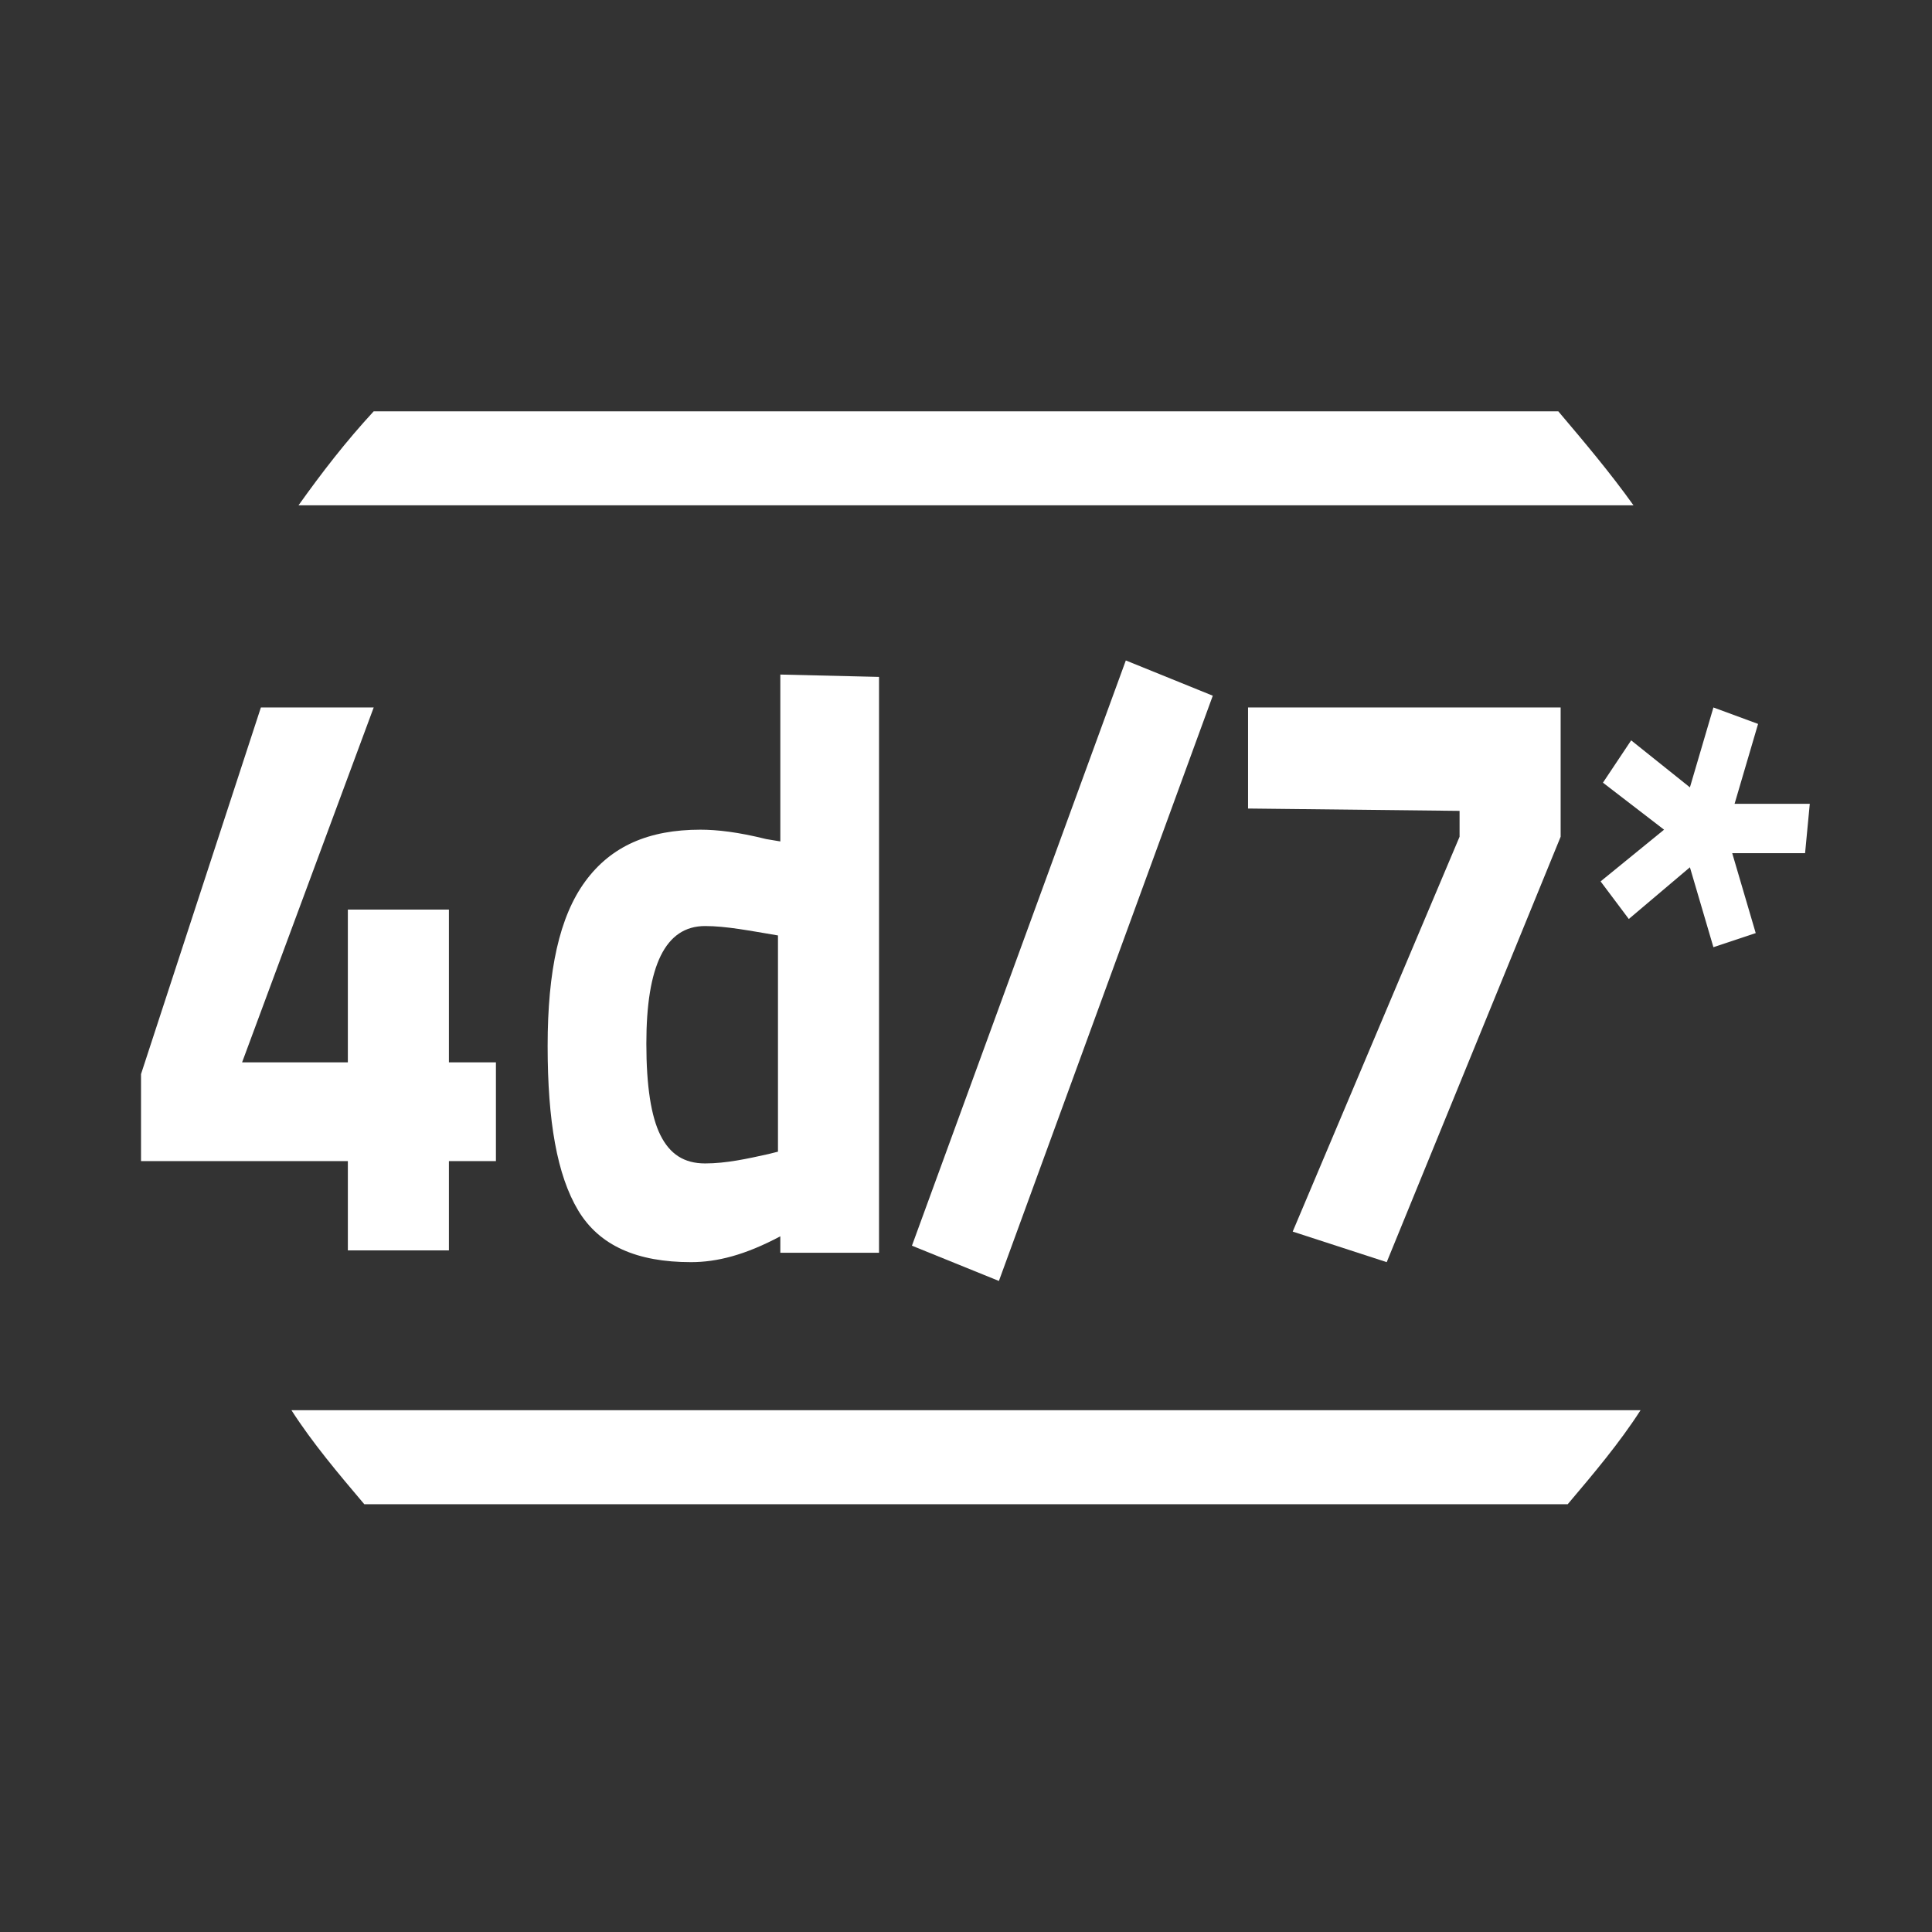
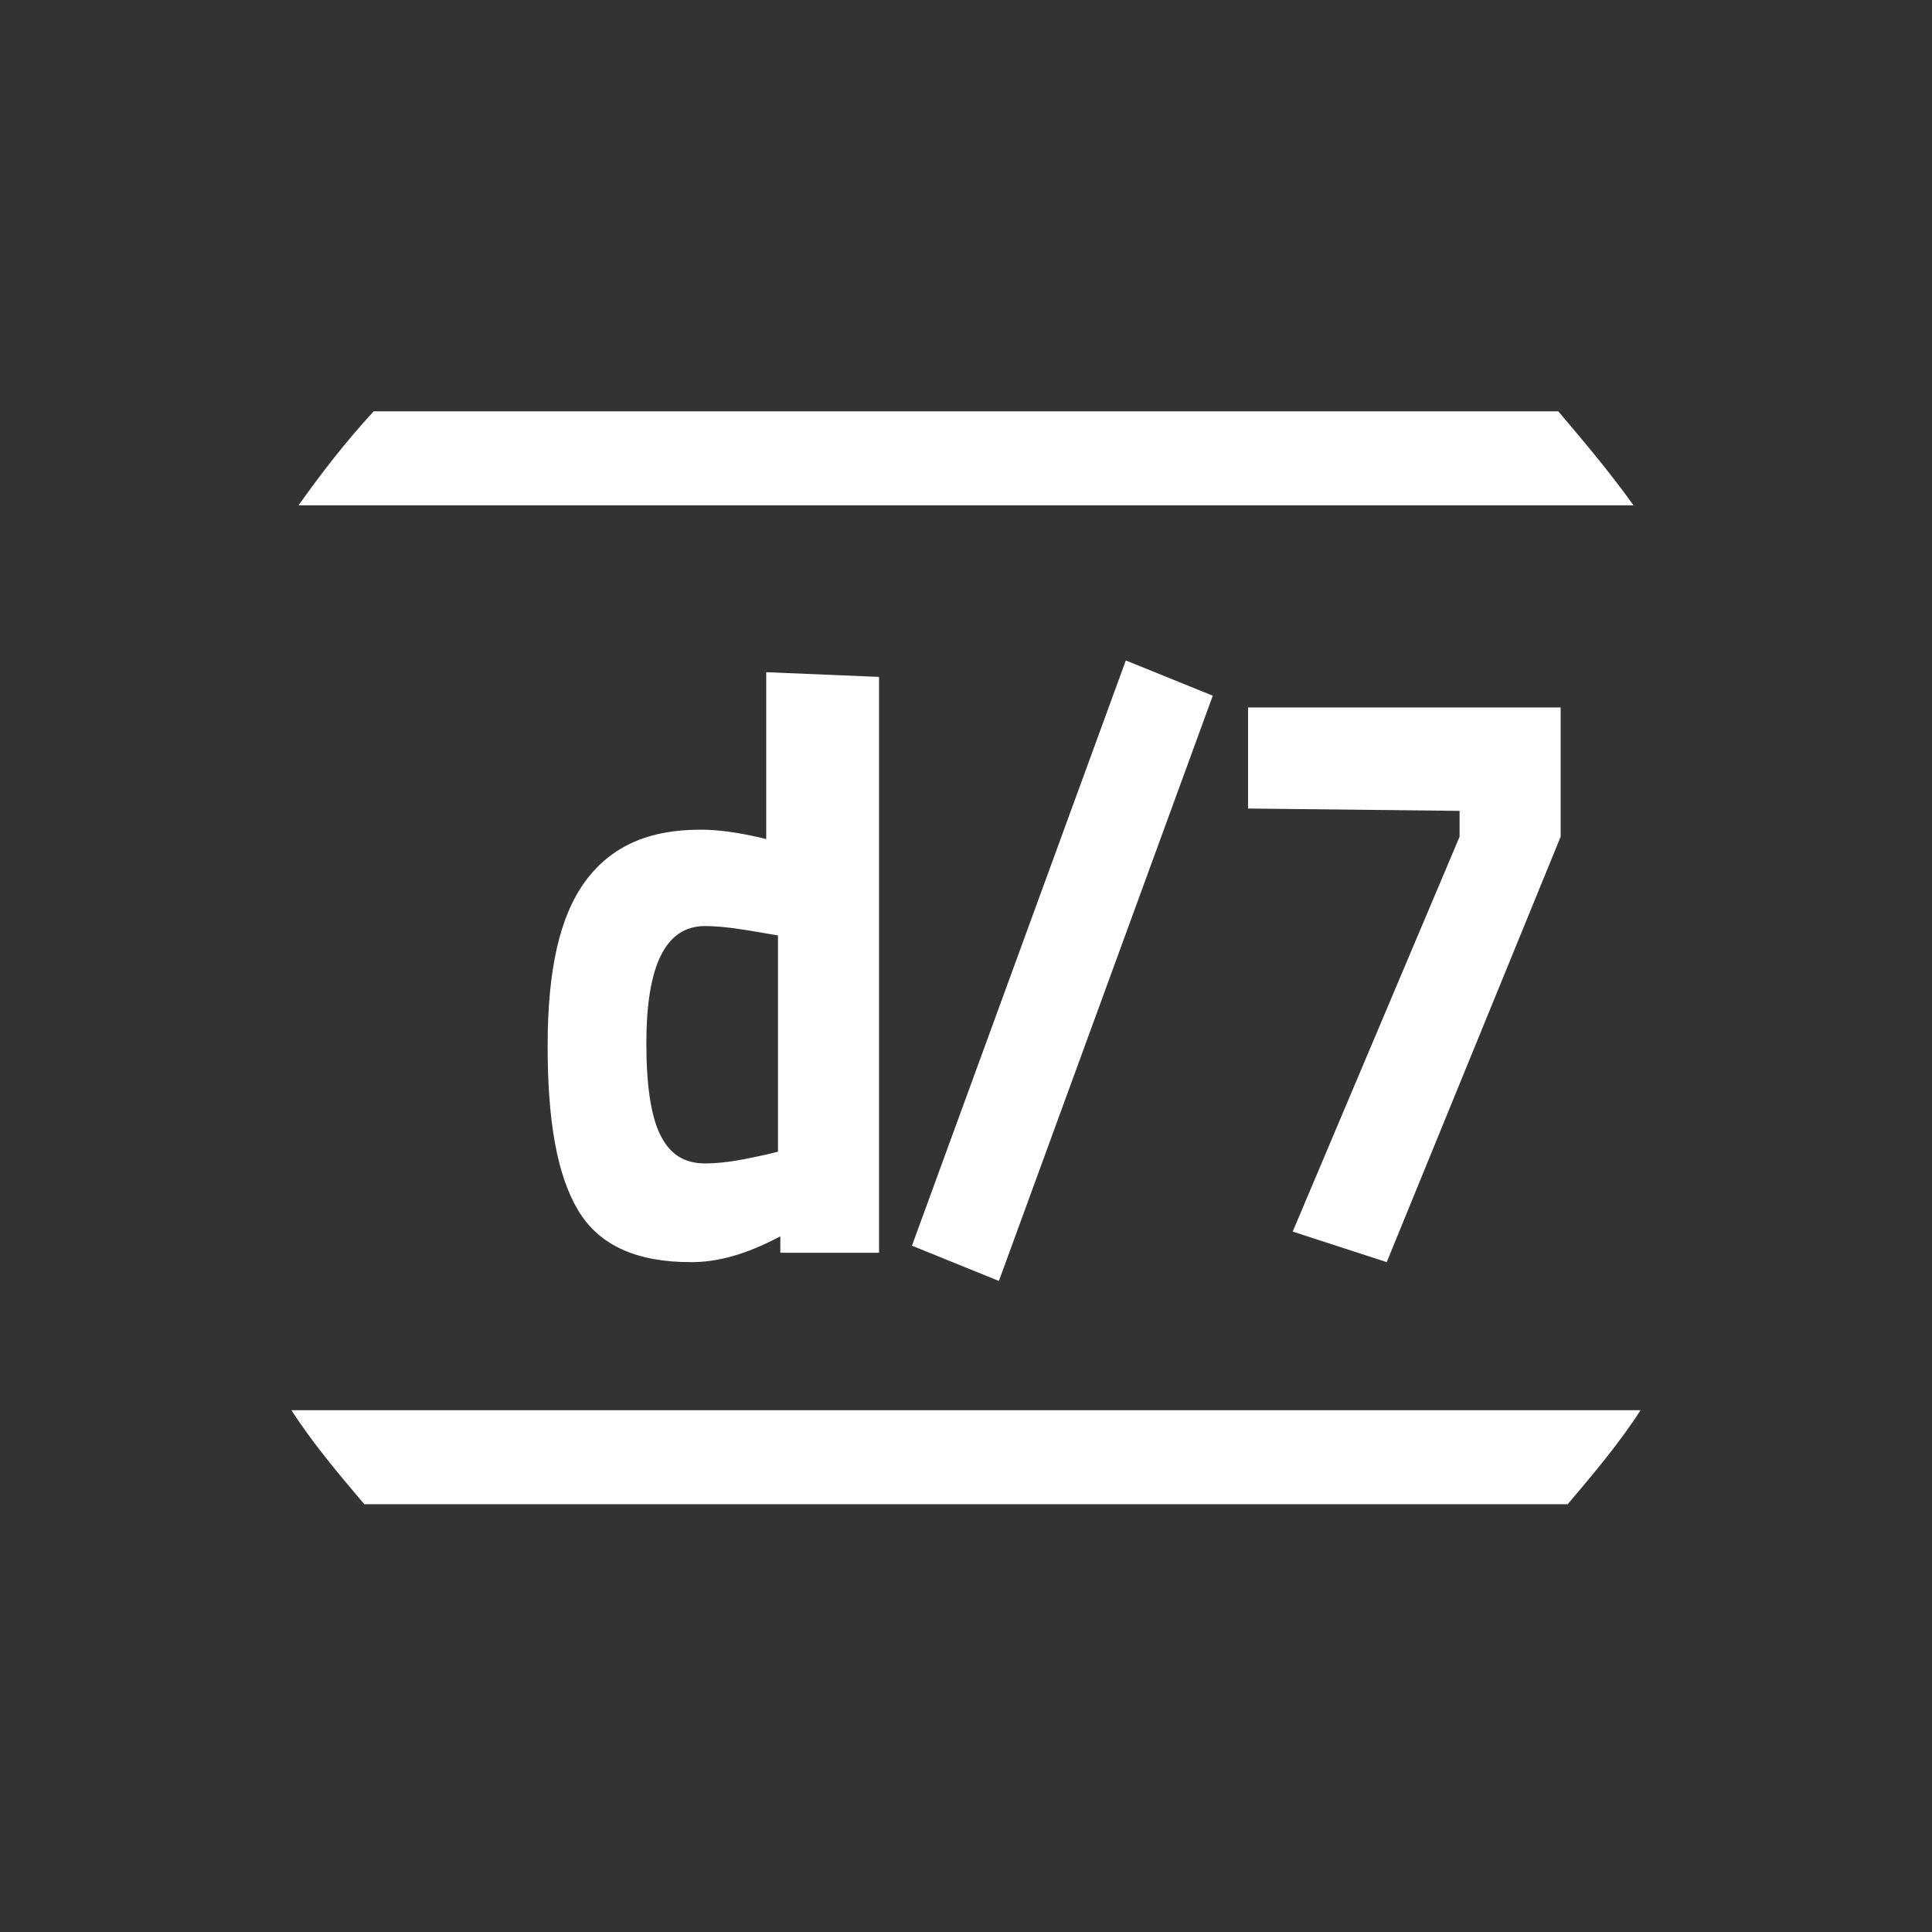
<svg xmlns="http://www.w3.org/2000/svg" version="1.1" id="Calque_1" x="0px" y="0px" viewBox="0 0 82.2 82.2" style="enable-background:new 0 0 82.2 82.2;" xml:space="preserve">
  <rect x="0" y="0" width="82.2" height="82.2" fill="#333333" stroke="none" />
  <style type="text/css">
	.st0{fill:none;}
	.st1{fill:#FFFFFF;}
</style>
  <path class="st0" d="M1.1,41c0-22.1,17.9-40,40-40s40,17.9,40,40s-17.9,40-40,40S1.1,63.1,1.1,41z" />
  <path class="st1" d="M69.5,21.5c-1-1.4-2.1-2.7-3.2-4H15.9c-1.2,1.3-2.2,2.6-3.2,4H69.5z" />
  <path class="st1" d="M12.4,60c0.9,1.4,2,2.7,3.1,4h51.2c1.1-1.3,2.2-2.6,3.1-4H12.4z" />
  <g>
-     <path class="st1" d="M14.8,53.2v-3.8H6v-3.7l5.1-15.6h4.8l-5.6,15.1h4.5v-6.5h4.3v6.5h2v4.2h-2v3.8H14.8L14.8,53.2z" />
-     <path class="st1" d="M37.4,28.8v24.5h-4.2v-0.7c-1.5,0.8-2.7,1.1-3.8,1.1c-2.3,0-3.9-0.7-4.8-2.2c-0.9-1.5-1.3-3.8-1.3-7   s0.5-5.5,1.6-7s2.7-2.2,4.9-2.2c0.7,0,1.6,0.1,2.8,0.4l0.6,0.1v-7.1L37.4,28.8L37.4,28.8z M32.7,49.1l0.4-0.1v-9.2   c-1.2-0.2-2.2-0.4-3.1-0.4c-1.7,0-2.5,1.7-2.5,5c0,1.8,0.2,3.1,0.6,3.9s1,1.2,1.9,1.2S31.8,49.3,32.7,49.1z" />
+     <path class="st1" d="M37.4,28.8v24.5h-4.2v-0.7c-1.5,0.8-2.7,1.1-3.8,1.1c-2.3,0-3.9-0.7-4.8-2.2c-0.9-1.5-1.3-3.8-1.3-7   s0.5-5.5,1.6-7s2.7-2.2,4.9-2.2c0.7,0,1.6,0.1,2.8,0.4v-7.1L37.4,28.8L37.4,28.8z M32.7,49.1l0.4-0.1v-9.2   c-1.2-0.2-2.2-0.4-3.1-0.4c-1.7,0-2.5,1.7-2.5,5c0,1.8,0.2,3.1,0.6,3.9s1,1.2,1.9,1.2S31.8,49.3,32.7,49.1z" />
    <path class="st1" d="M38.8,53l9.1-24.9l3.7,1.5l-9.1,24.9L38.8,53z" />
    <path class="st1" d="M53.1,34.4v-4.3h13.3v5.5L59,53.7l-4-1.3l7.1-16.8v-1.1L53.1,34.4L53.1,34.4z" />
-     <path class="st1" d="M76.8,36.3h-3.1l1,3.4l-1.8,0.6l-1-3.4l-2.6,2.2l-1.2-1.6l2.7-2.2l-2.6-2l1.2-1.8l2.5,2l1-3.4l1.9,0.7l-1,3.4   H77L76.8,36.3L76.8,36.3z" />
  </g>
</svg>